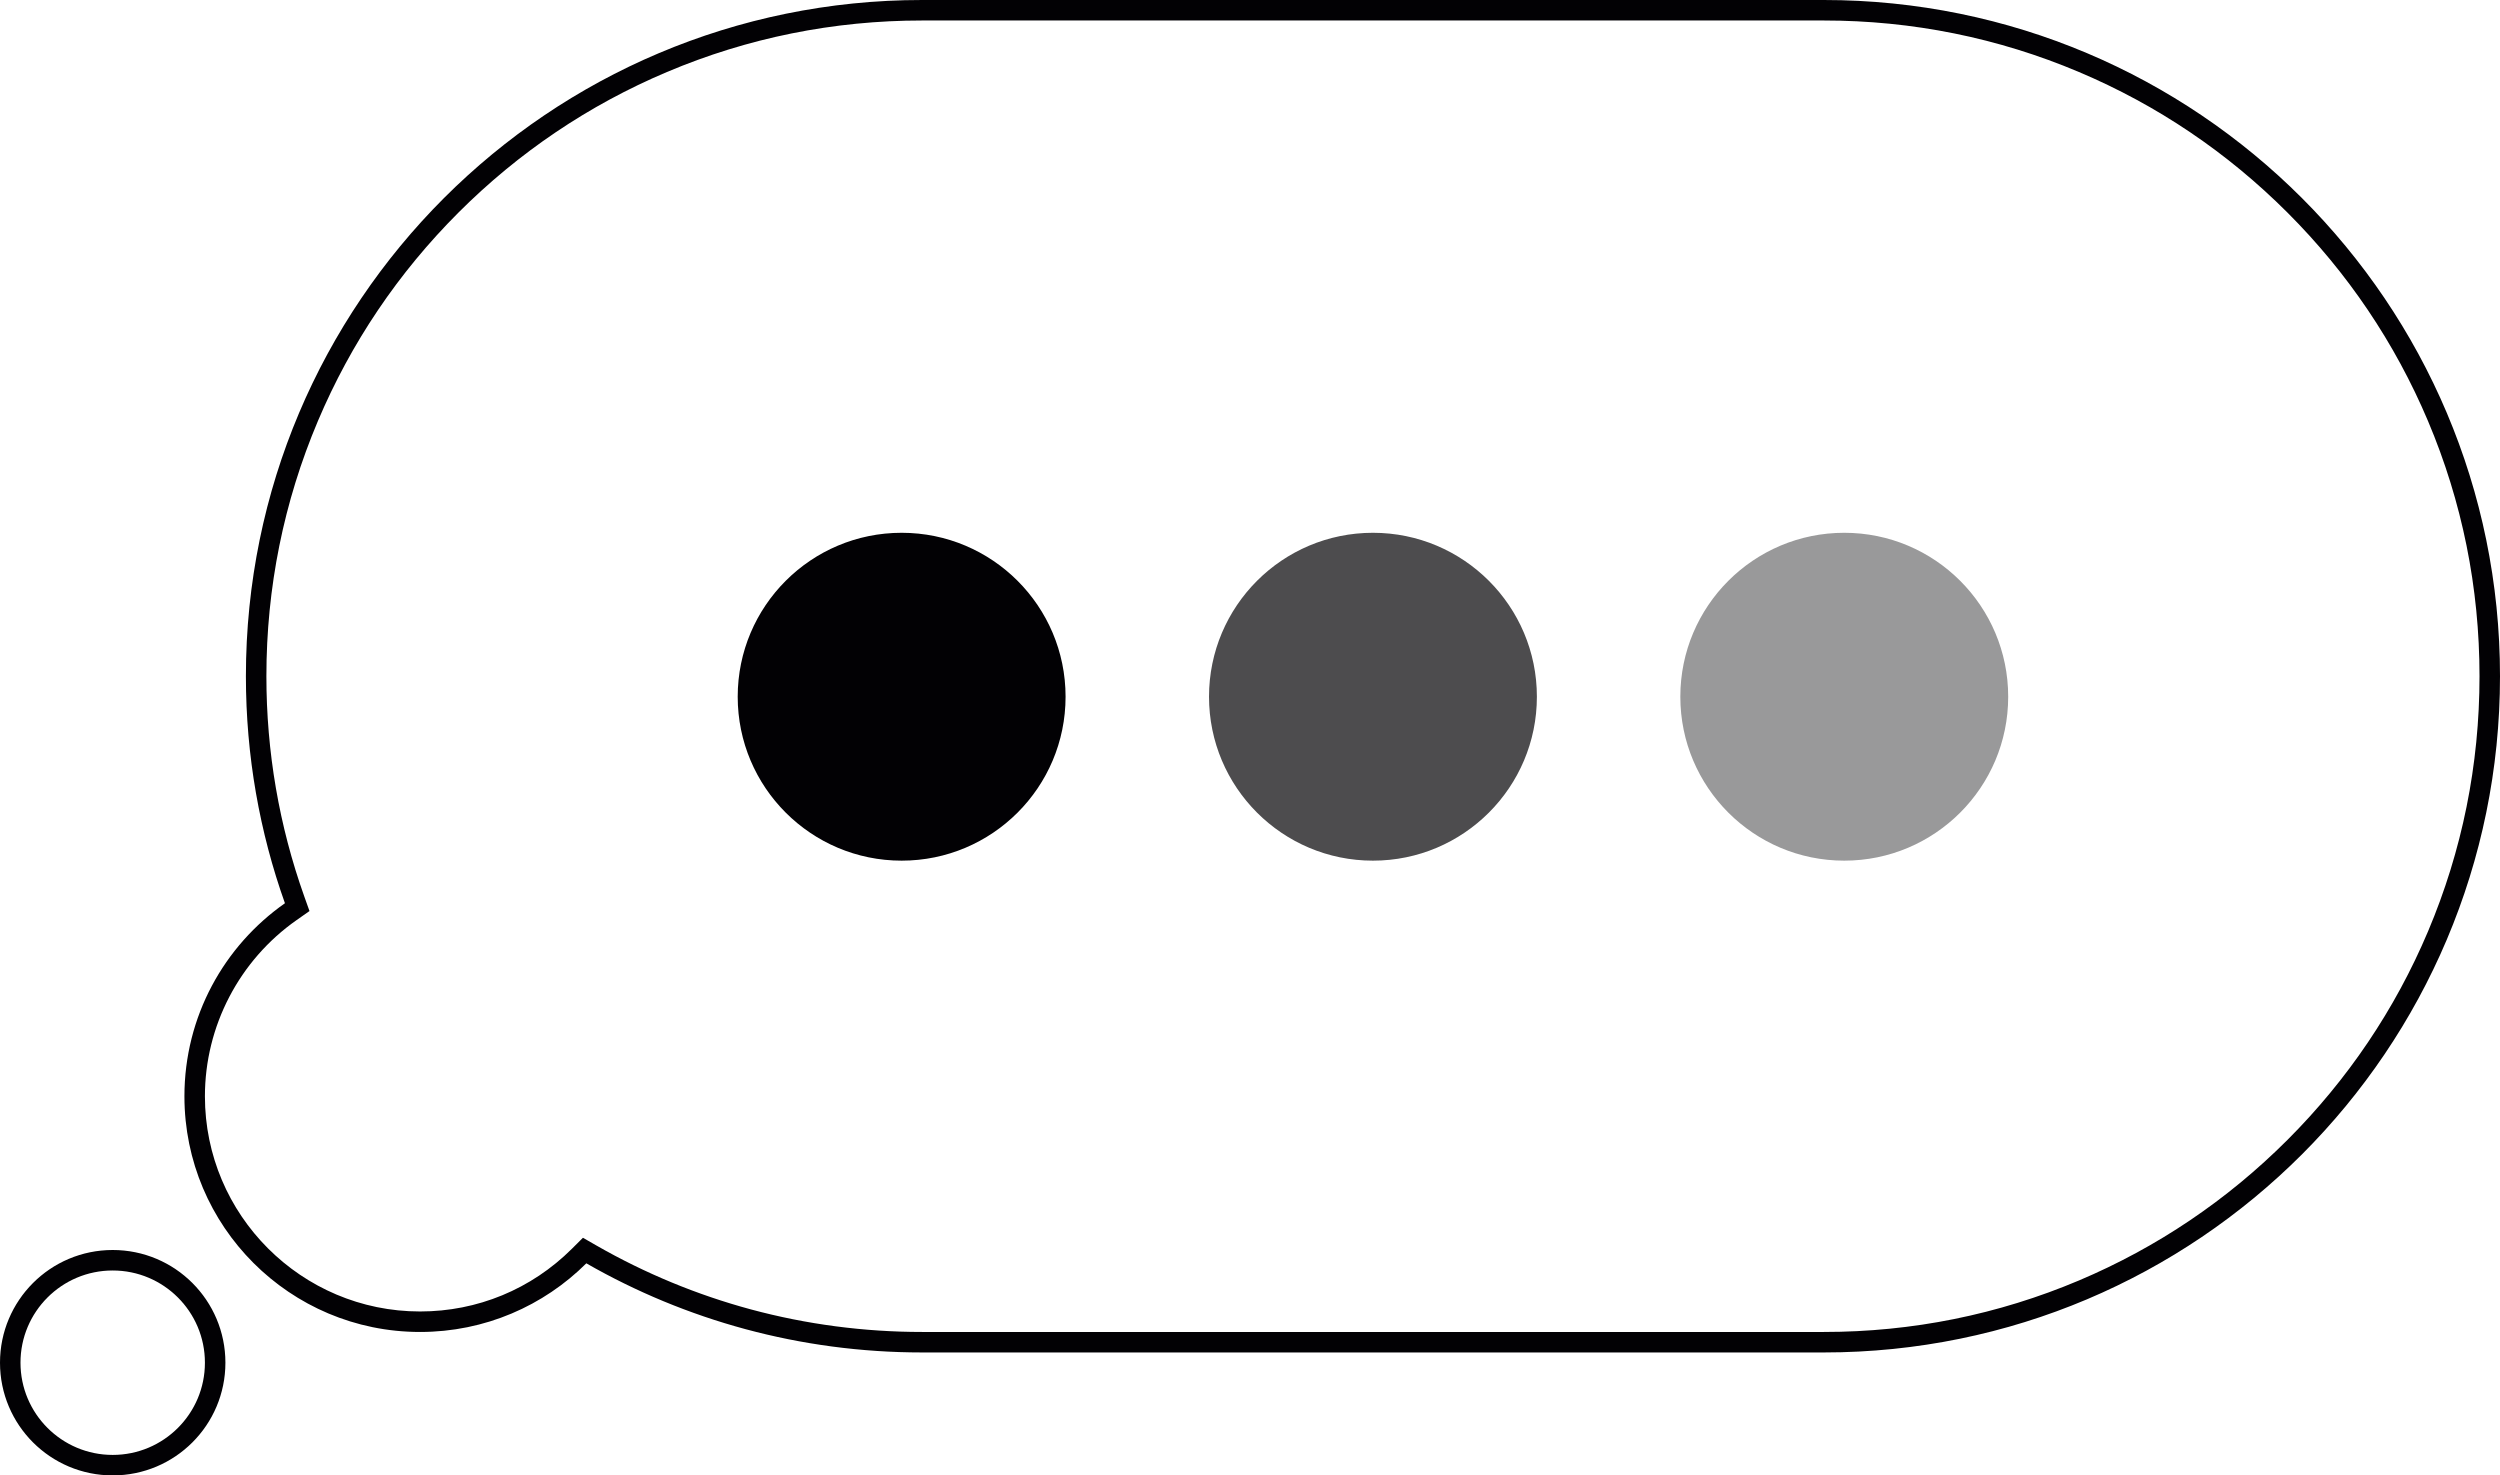
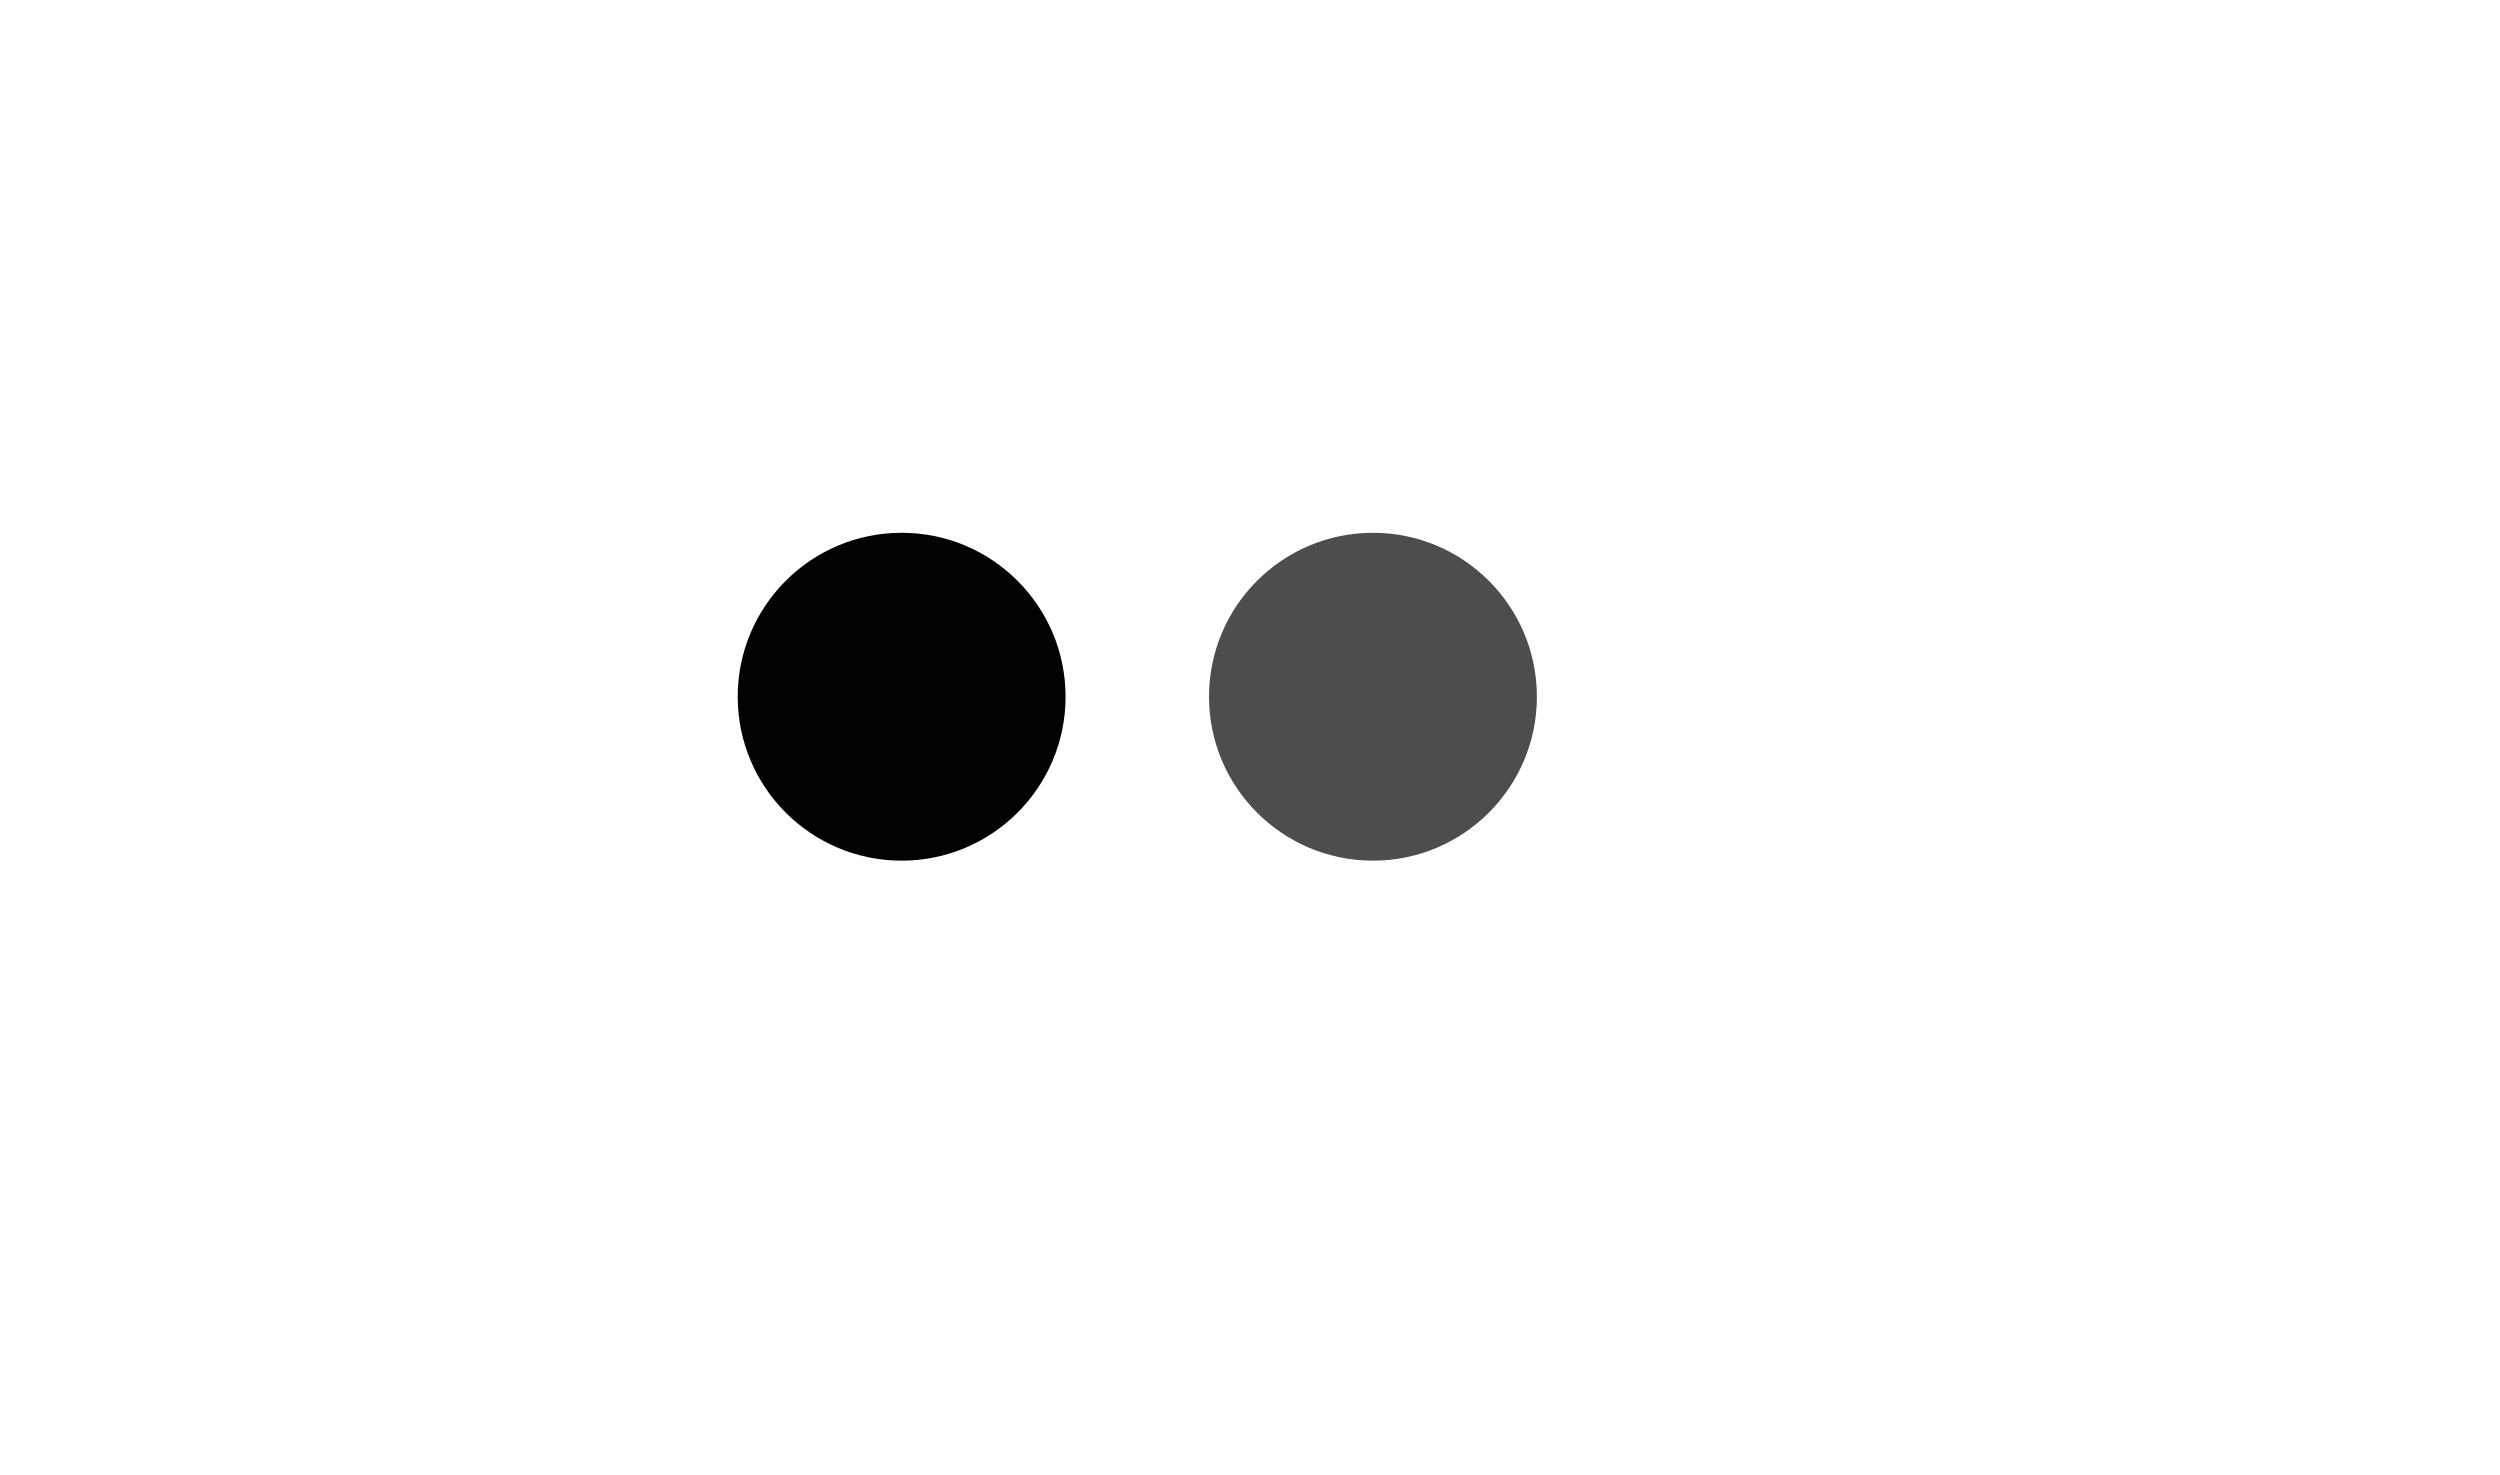
<svg xmlns="http://www.w3.org/2000/svg" width="122" height="72" viewBox="0 0 122 72">
  <g id="bulle_parole" data-name="bulle parole" transform="translate(0 0)">
    <g id="Union_1" data-name="Union 1" transform="translate(122 66) rotate(180)" fill="none">
      <path d="M33,66A33,33,0,1,1,33,0H77A32.843,32.843,0,0,1,93.387,4.35a11.5,11.5,0,1,1,14.708,17.573A33.023,33.023,0,0,1,77,66Z" stroke="none" />
-       <path d="M 77 65 C 81.321 65 85.511 64.154 89.456 62.485 C 93.266 60.874 96.688 58.566 99.627 55.627 C 102.566 52.688 104.874 49.266 106.486 45.455 C 108.154 41.511 109 37.32 109 32.999 C 109 29.313 108.378 25.699 107.153 22.258 L 106.897 21.541 L 107.521 21.103 C 110.326 19.137 112 15.921 112 12.5 C 112 6.71 107.29 2 101.5 2 C 98.704 2 96.074 3.086 94.093 5.058 L 93.552 5.597 L 92.89 5.217 C 90.522 3.86 87.988 2.812 85.359 2.102 C 82.649 1.371 79.836 1 77 1 L 33 1 C 28.68 1 24.489 1.846 20.544 3.514 C 16.734 5.126 13.312 7.433 10.373 10.372 C 7.433 13.312 5.126 16.734 3.514 20.544 C 1.846 24.489 1 28.679 1 32.999 C 1 37.32 1.846 41.511 3.514 45.455 C 5.126 49.266 7.433 52.688 10.373 55.627 C 13.312 58.566 16.734 60.874 20.545 62.485 C 24.489 64.154 28.68 65 33 65 L 77 65 M 77 66 L 33 66 C 14.774 66 2.178955128329108e-06 51.225 2.178955128329108e-06 32.999 C 2.178955128329108e-06 14.774 14.774 5.072960448160302e-06 33 5.072960448160302e-06 L 77 5.072960448160302e-06 C 82.965 5.072960448160302e-06 88.559 1.582 93.387 4.35 C 95.467 2.279 98.334 1 101.5 1 C 107.852 1 113 6.149 113 12.5 C 113 16.398 111.061 19.843 108.095 21.922 C 109.328 25.384 110 29.114 110 32.999 C 110 51.225 95.225 66 77 66 Z" stroke="none" fill="#020104" />
    </g>
    <g id="Ellipse_6" data-name="Ellipse 6" transform="translate(0 61)" fill="none" stroke="#020104" stroke-width="1">
      <circle cx="5.5" cy="5.5" r="5.5" stroke="none" />
-       <circle cx="5.5" cy="5.5" r="5" fill="none" />
    </g>
-     <circle id="Ellipse_7" data-name="Ellipse 7" cx="8" cy="8" r="8" transform="translate(82 26)" fill="#020104" opacity="0.4" />
    <circle id="Ellipse_8" data-name="Ellipse 8" cx="8" cy="8" r="8" transform="translate(59 26)" fill="#020104" opacity="0.7" />
    <circle id="Ellipse_9" data-name="Ellipse 9" cx="8" cy="8" r="8" transform="translate(36 26)" fill="#020104" />
  </g>
</svg>